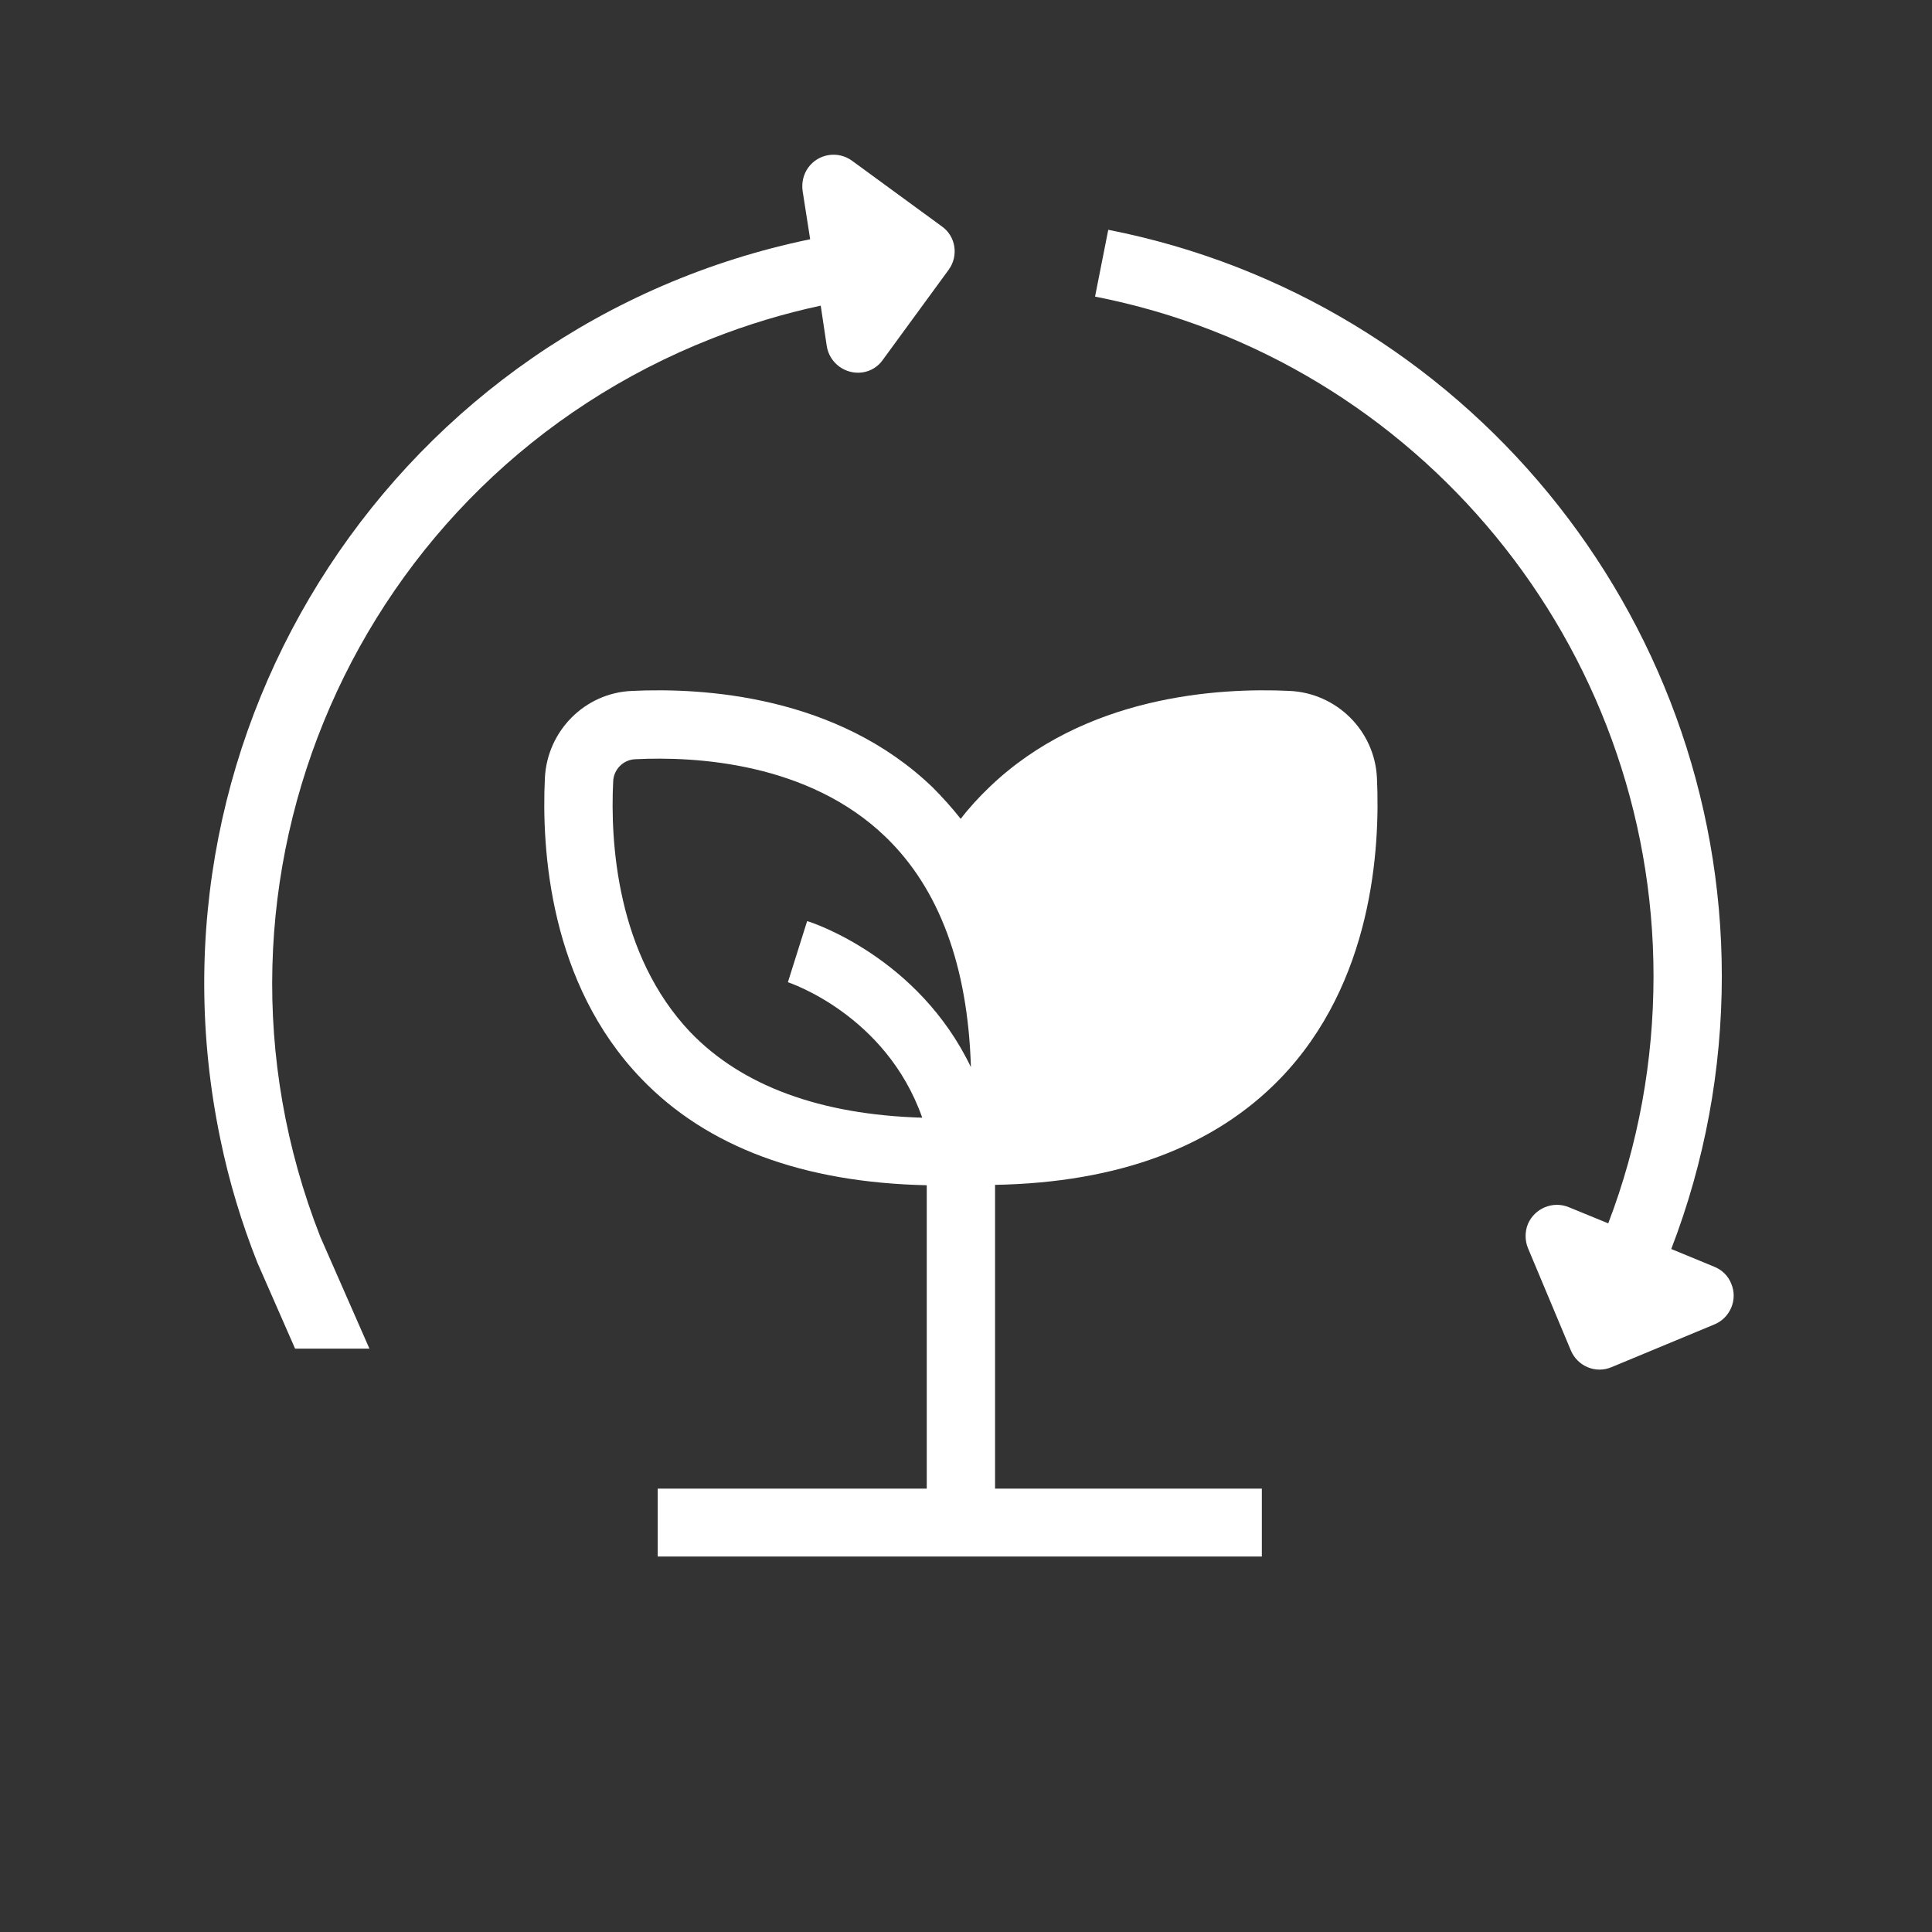
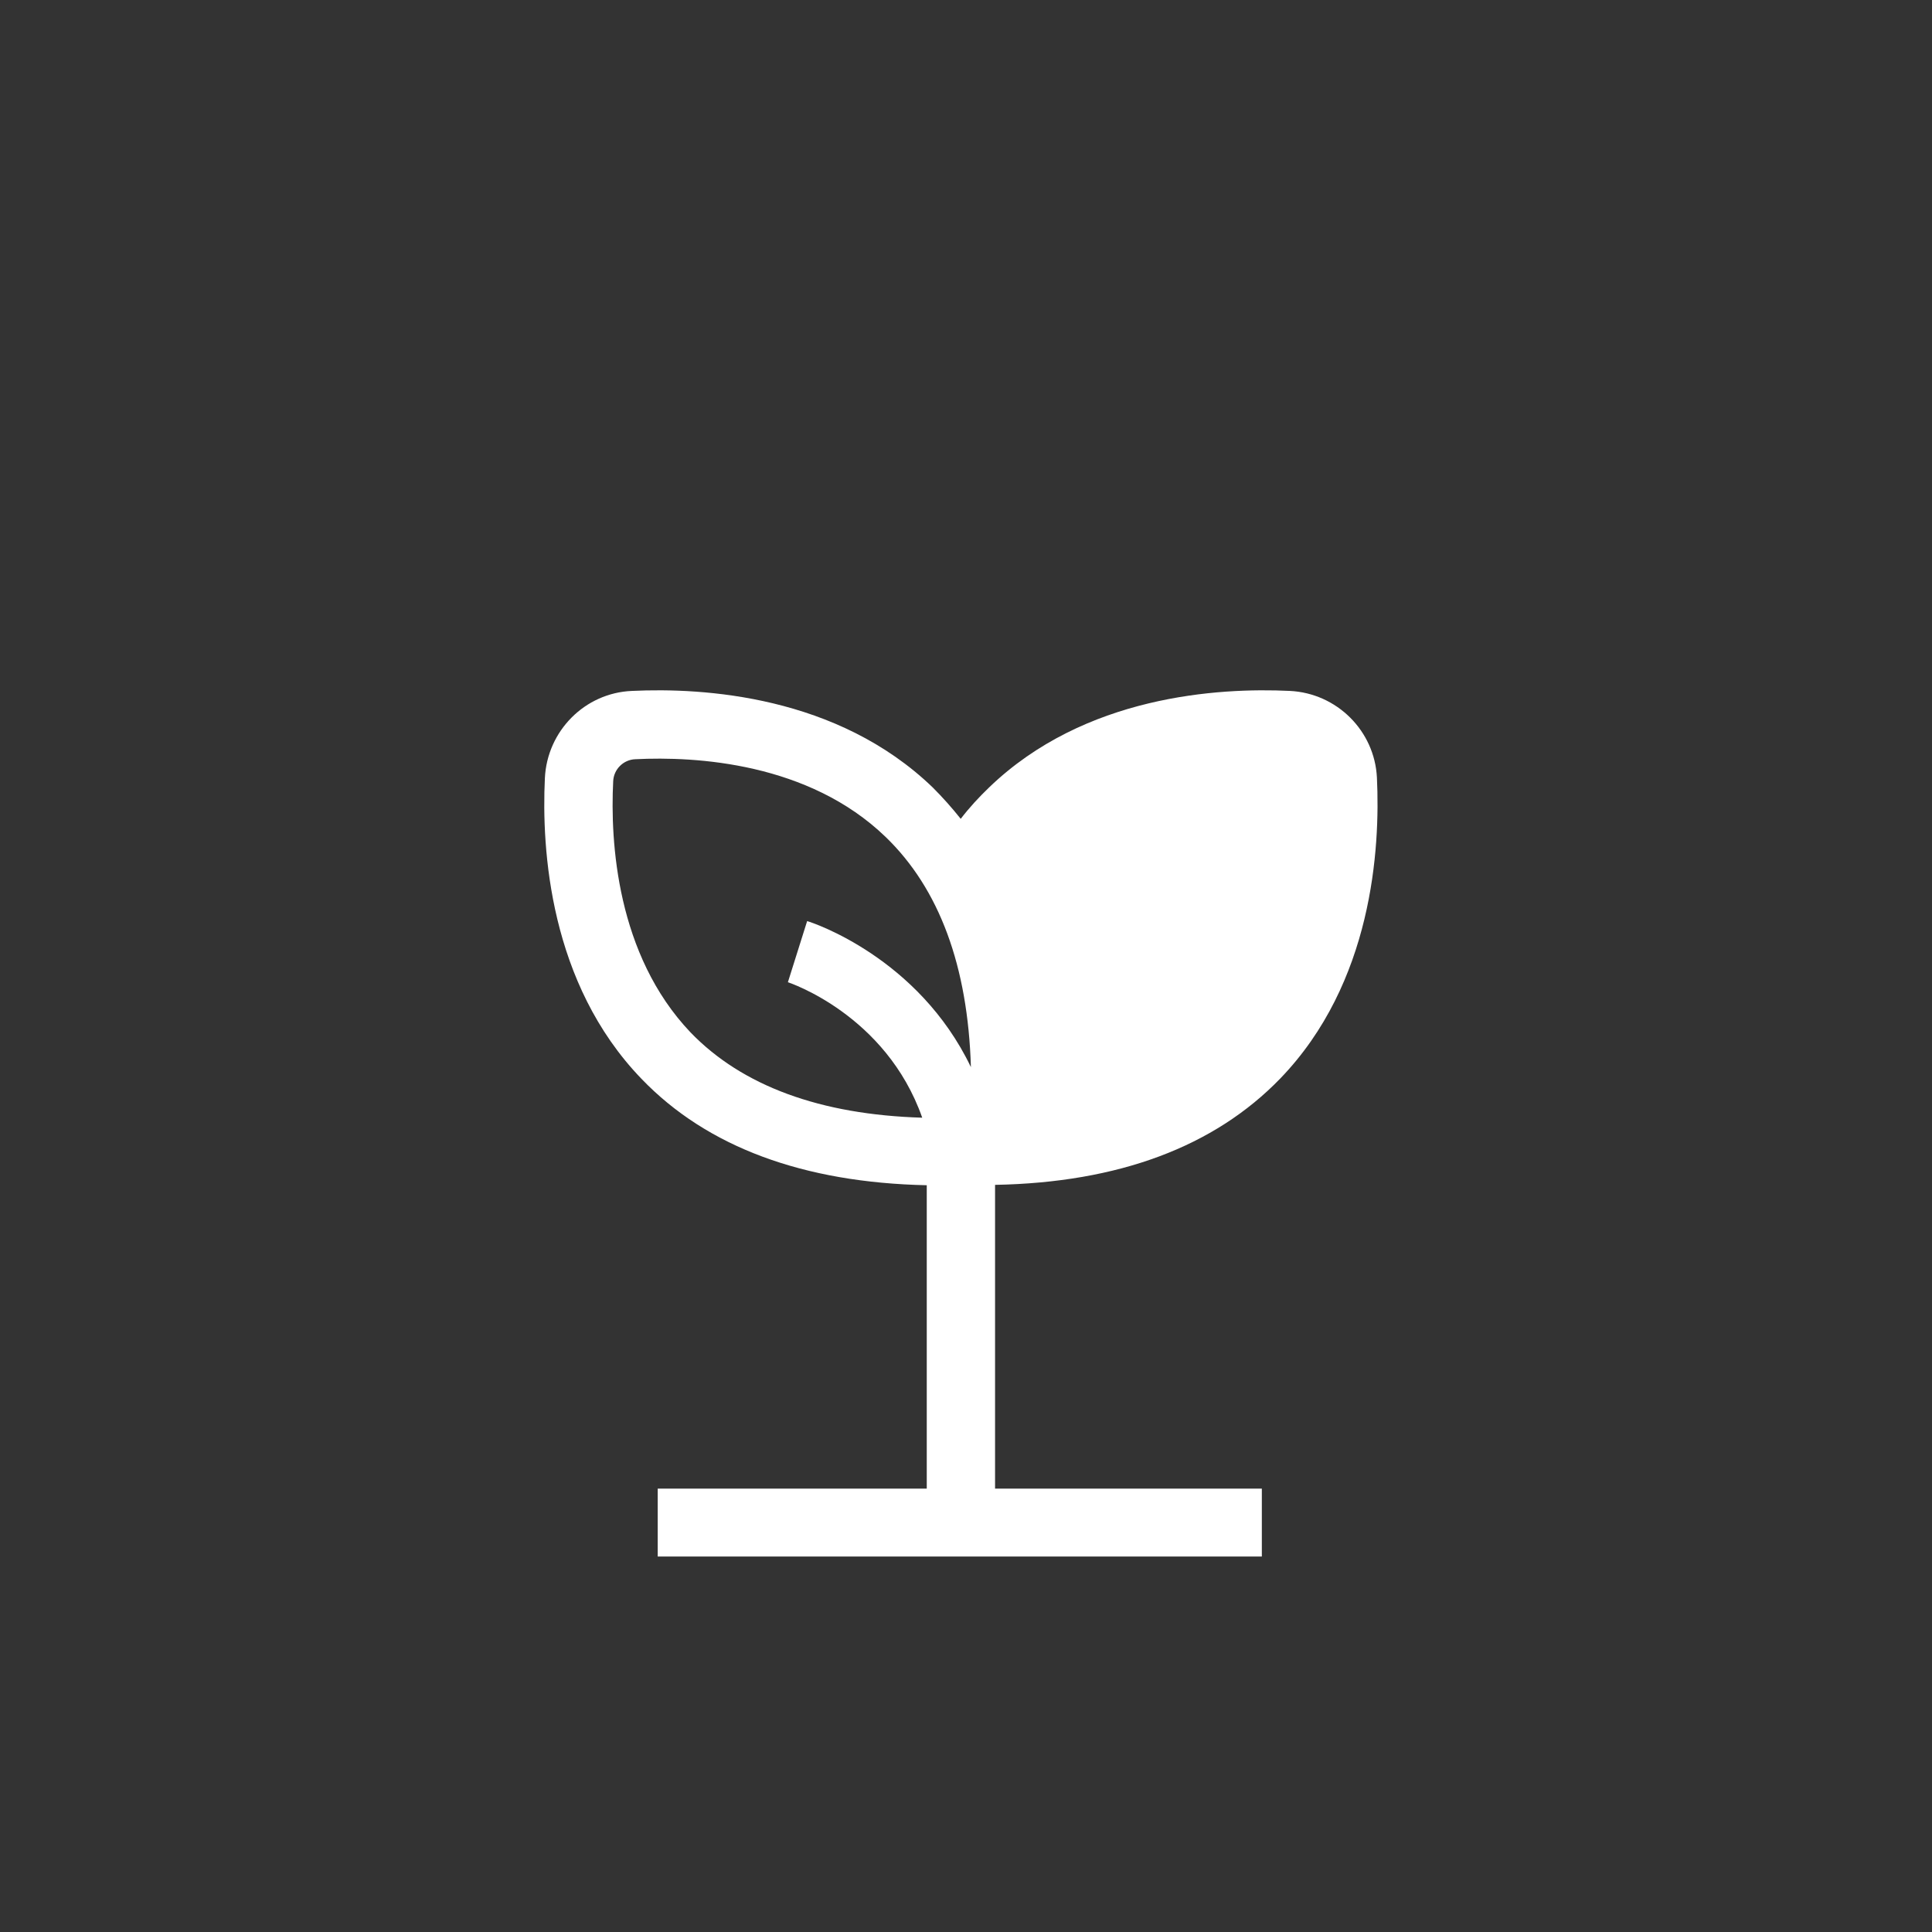
<svg xmlns="http://www.w3.org/2000/svg" id="Capa_1" x="0px" y="0px" viewBox="0 0 512 512" style="enable-background:new 0 0 512 512;" xml:space="preserve">
  <rect x="0" y="0" width="512" height="512" fill="#333333" stroke="none" />
  <style type="text/css"> .st0{fill:#FFFFFF;} </style>
  <g id="Air_quality_control">
-     <path class="st0" d="M219.1,91.7c0.7,4.5,4.9,7.6,9.4,7c2.2-0.3,4.2-1.5,5.5-3.4l17.4-23.8c2.7-3.7,1.9-8.9-1.8-11.5l-23.8-17.4 c-3.7-2.7-8.9-1.9-11.6,1.8c-1.3,1.8-1.8,4-1.5,6.2l2,12.8C105.6,86,35.7,192.9,58.4,301.9c2.3,11.2,5.6,22.1,9.8,32.7l10,22.8 h19.7l-13-29.6c-37.1-94.4,9.4-201,103.8-238.1c9.4-3.7,19-6.6,28.8-8.7L219.1,91.7z" />
-     <path class="st0" d="M454.3,335.7l-11.4-4.7c8.9-23.1,13.4-47.6,13.4-72.3c0-96.1-68.4-179.3-162.6-197.8l-3.5,17.7 c85.8,16.8,148,92.6,148,180.1c0,22.4-4,44.6-12,65.5l-10.5-4.3c-4.2-1.7-9,0.3-10.8,4.5c-0.8,2-0.8,4.3,0,6.3l11.4,27.2 c1.8,4.2,6.6,6.2,10.8,4.4l27.2-11.3c4.2-1.7,6.3-6.6,4.5-10.8C458,338.1,456.3,336.5,454.3,335.7z" />
    <path class="st0" d="M341.8,183.1c-18.9-0.9-54.4,1.2-79.7,25.6c-2.7,2.6-5.2,5.3-7.5,8.3c-2.3-2.9-4.8-5.7-7.4-8.3 c-25.3-24.4-60.8-26.5-79.7-25.6c-12.5,0.5-22.5,10.6-23.1,23.1c-0.9,18.9,1.2,54.4,25.6,79.7c17.4,18.1,42.9,27.5,75.6,28.2v80.4 h-71.3v18h160.1v-18h-70.7V314c32.7-0.6,58.1-10.1,75.6-28.2c24.4-25.3,26.5-60.8,25.6-79.7C364.3,193.7,354.3,183.7,341.8,183.1z M162.5,207.1c0.1-3.2,2.7-5.8,5.9-5.9c16-0.8,45.9,0.9,66.3,20.6c14.2,13.7,21.8,34.2,22.6,61c-13.9-29-41.9-38.3-43.4-38.7 l-5.1,16.2c0.3,0.1,26,8.6,35.6,35.9c-27-0.8-47.7-8.4-61.4-22.6C163.4,253,161.7,223.1,162.5,207.1z" />
  </g>
</svg>